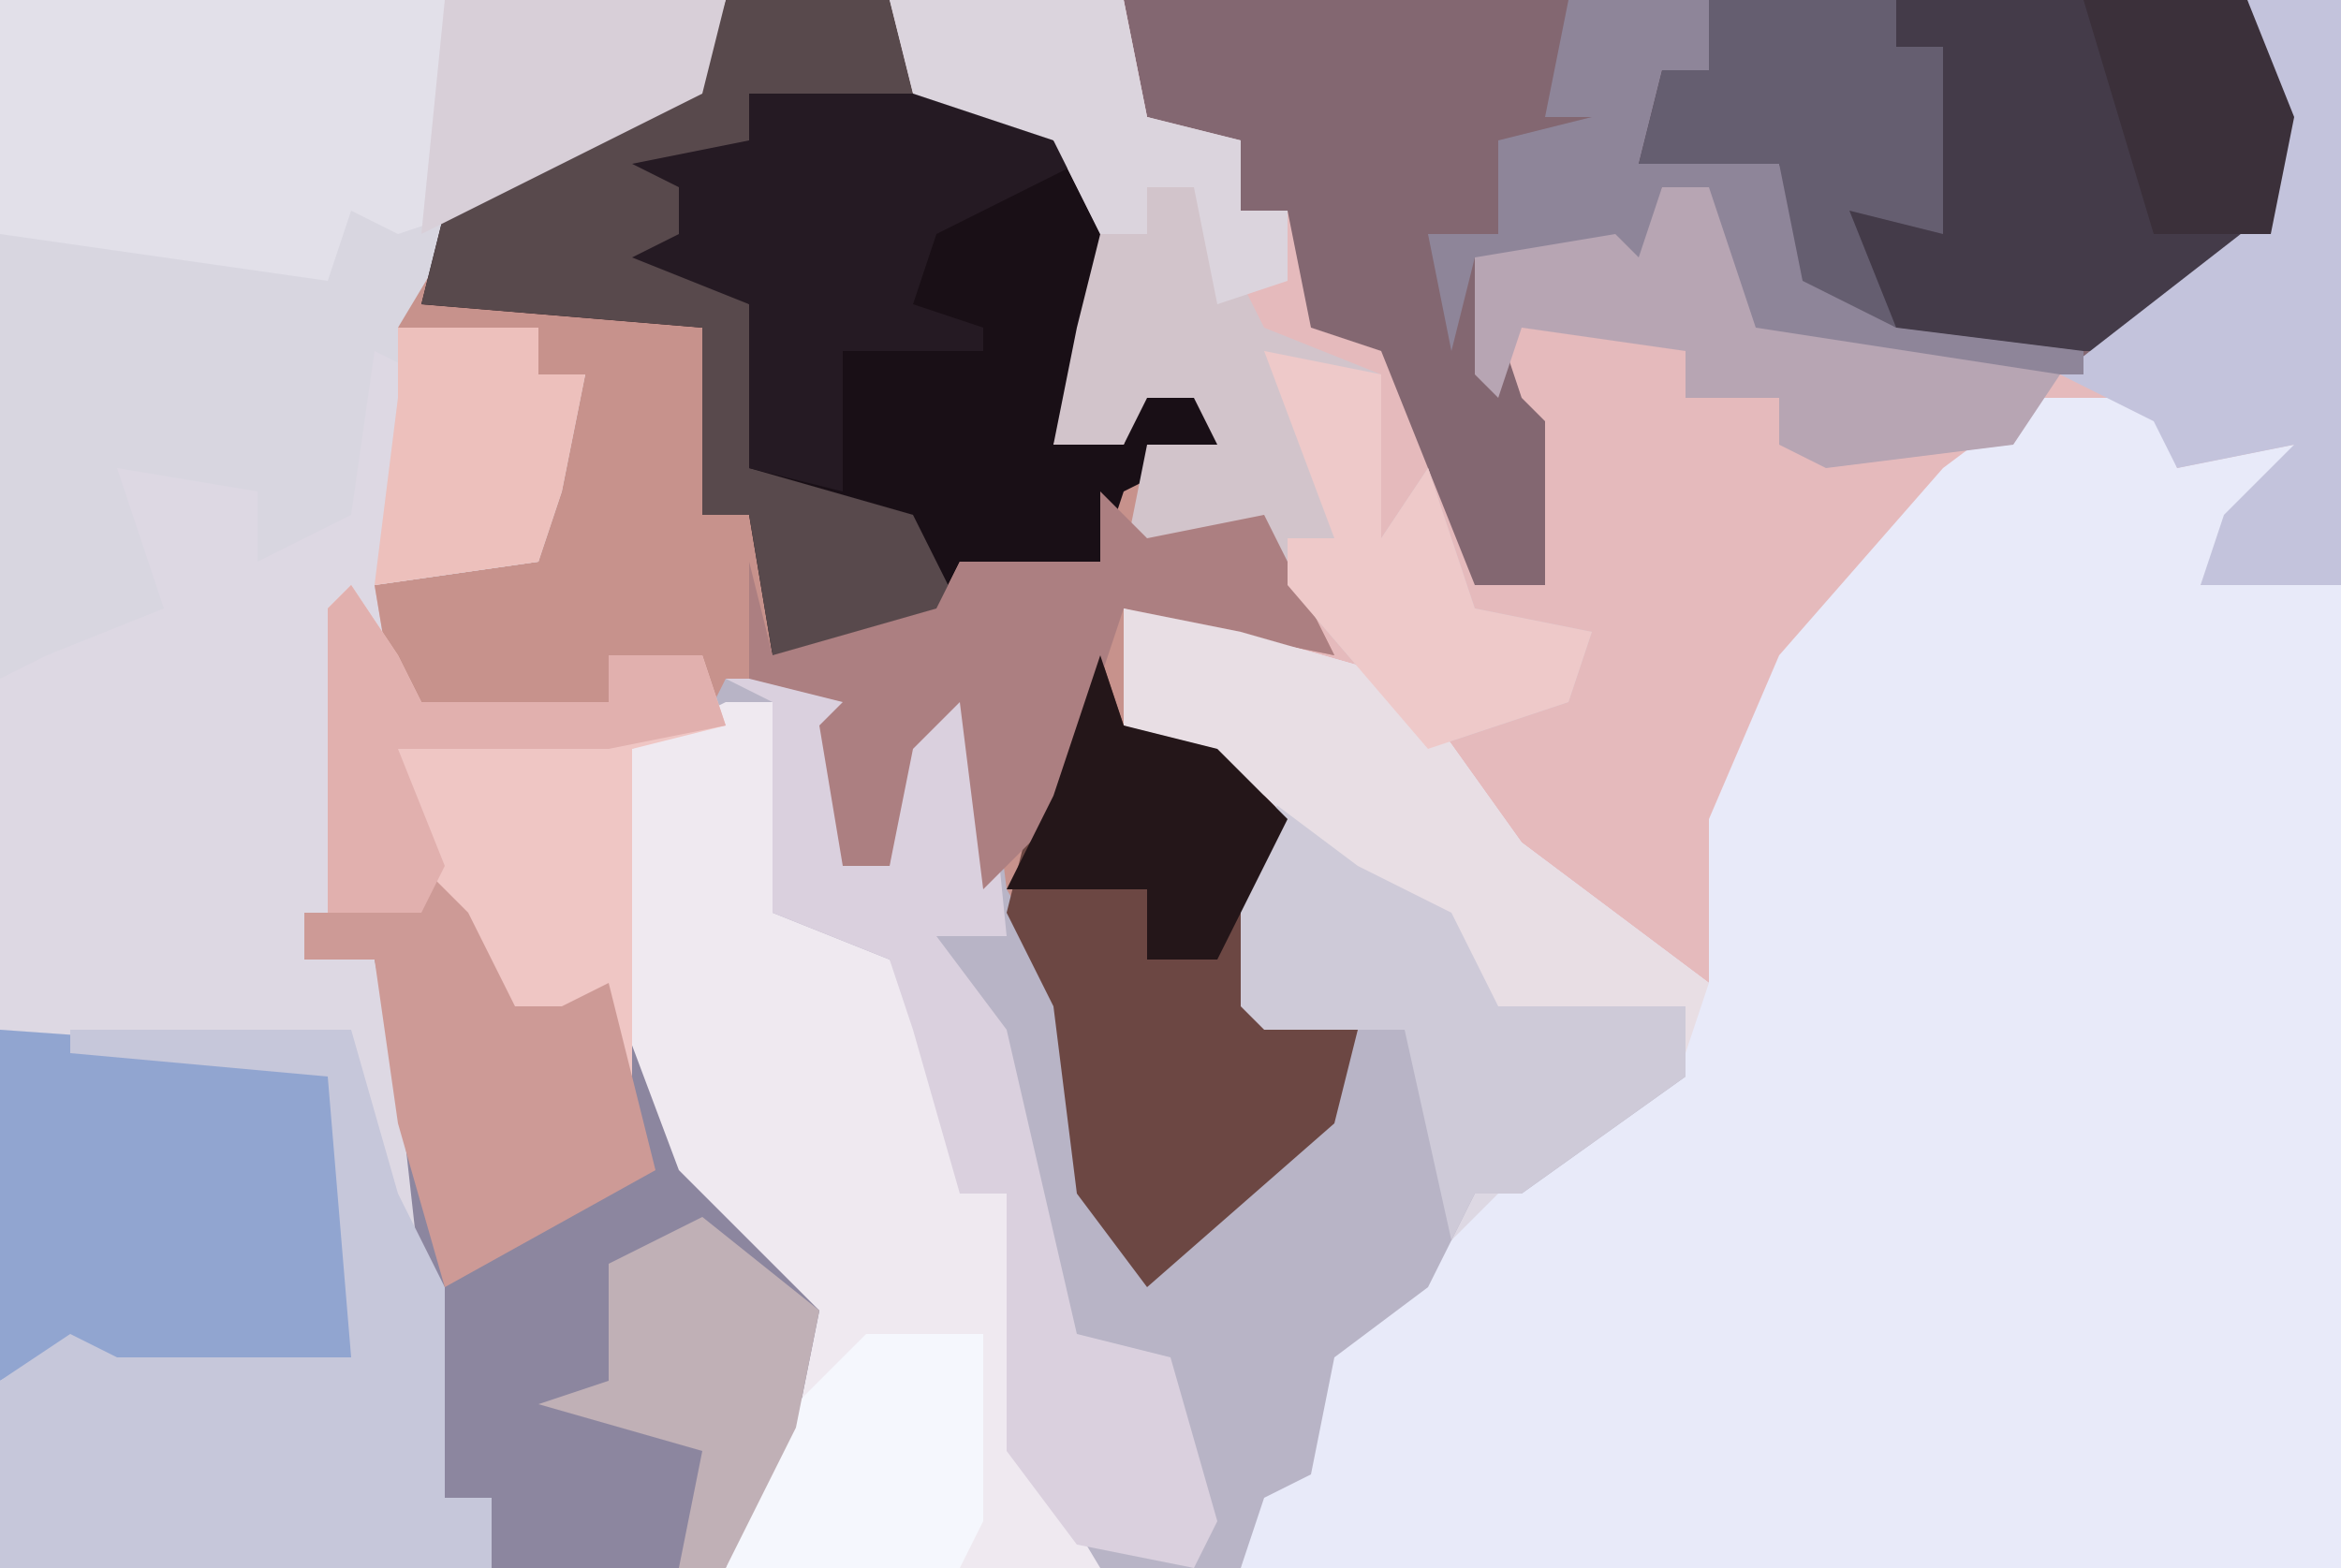
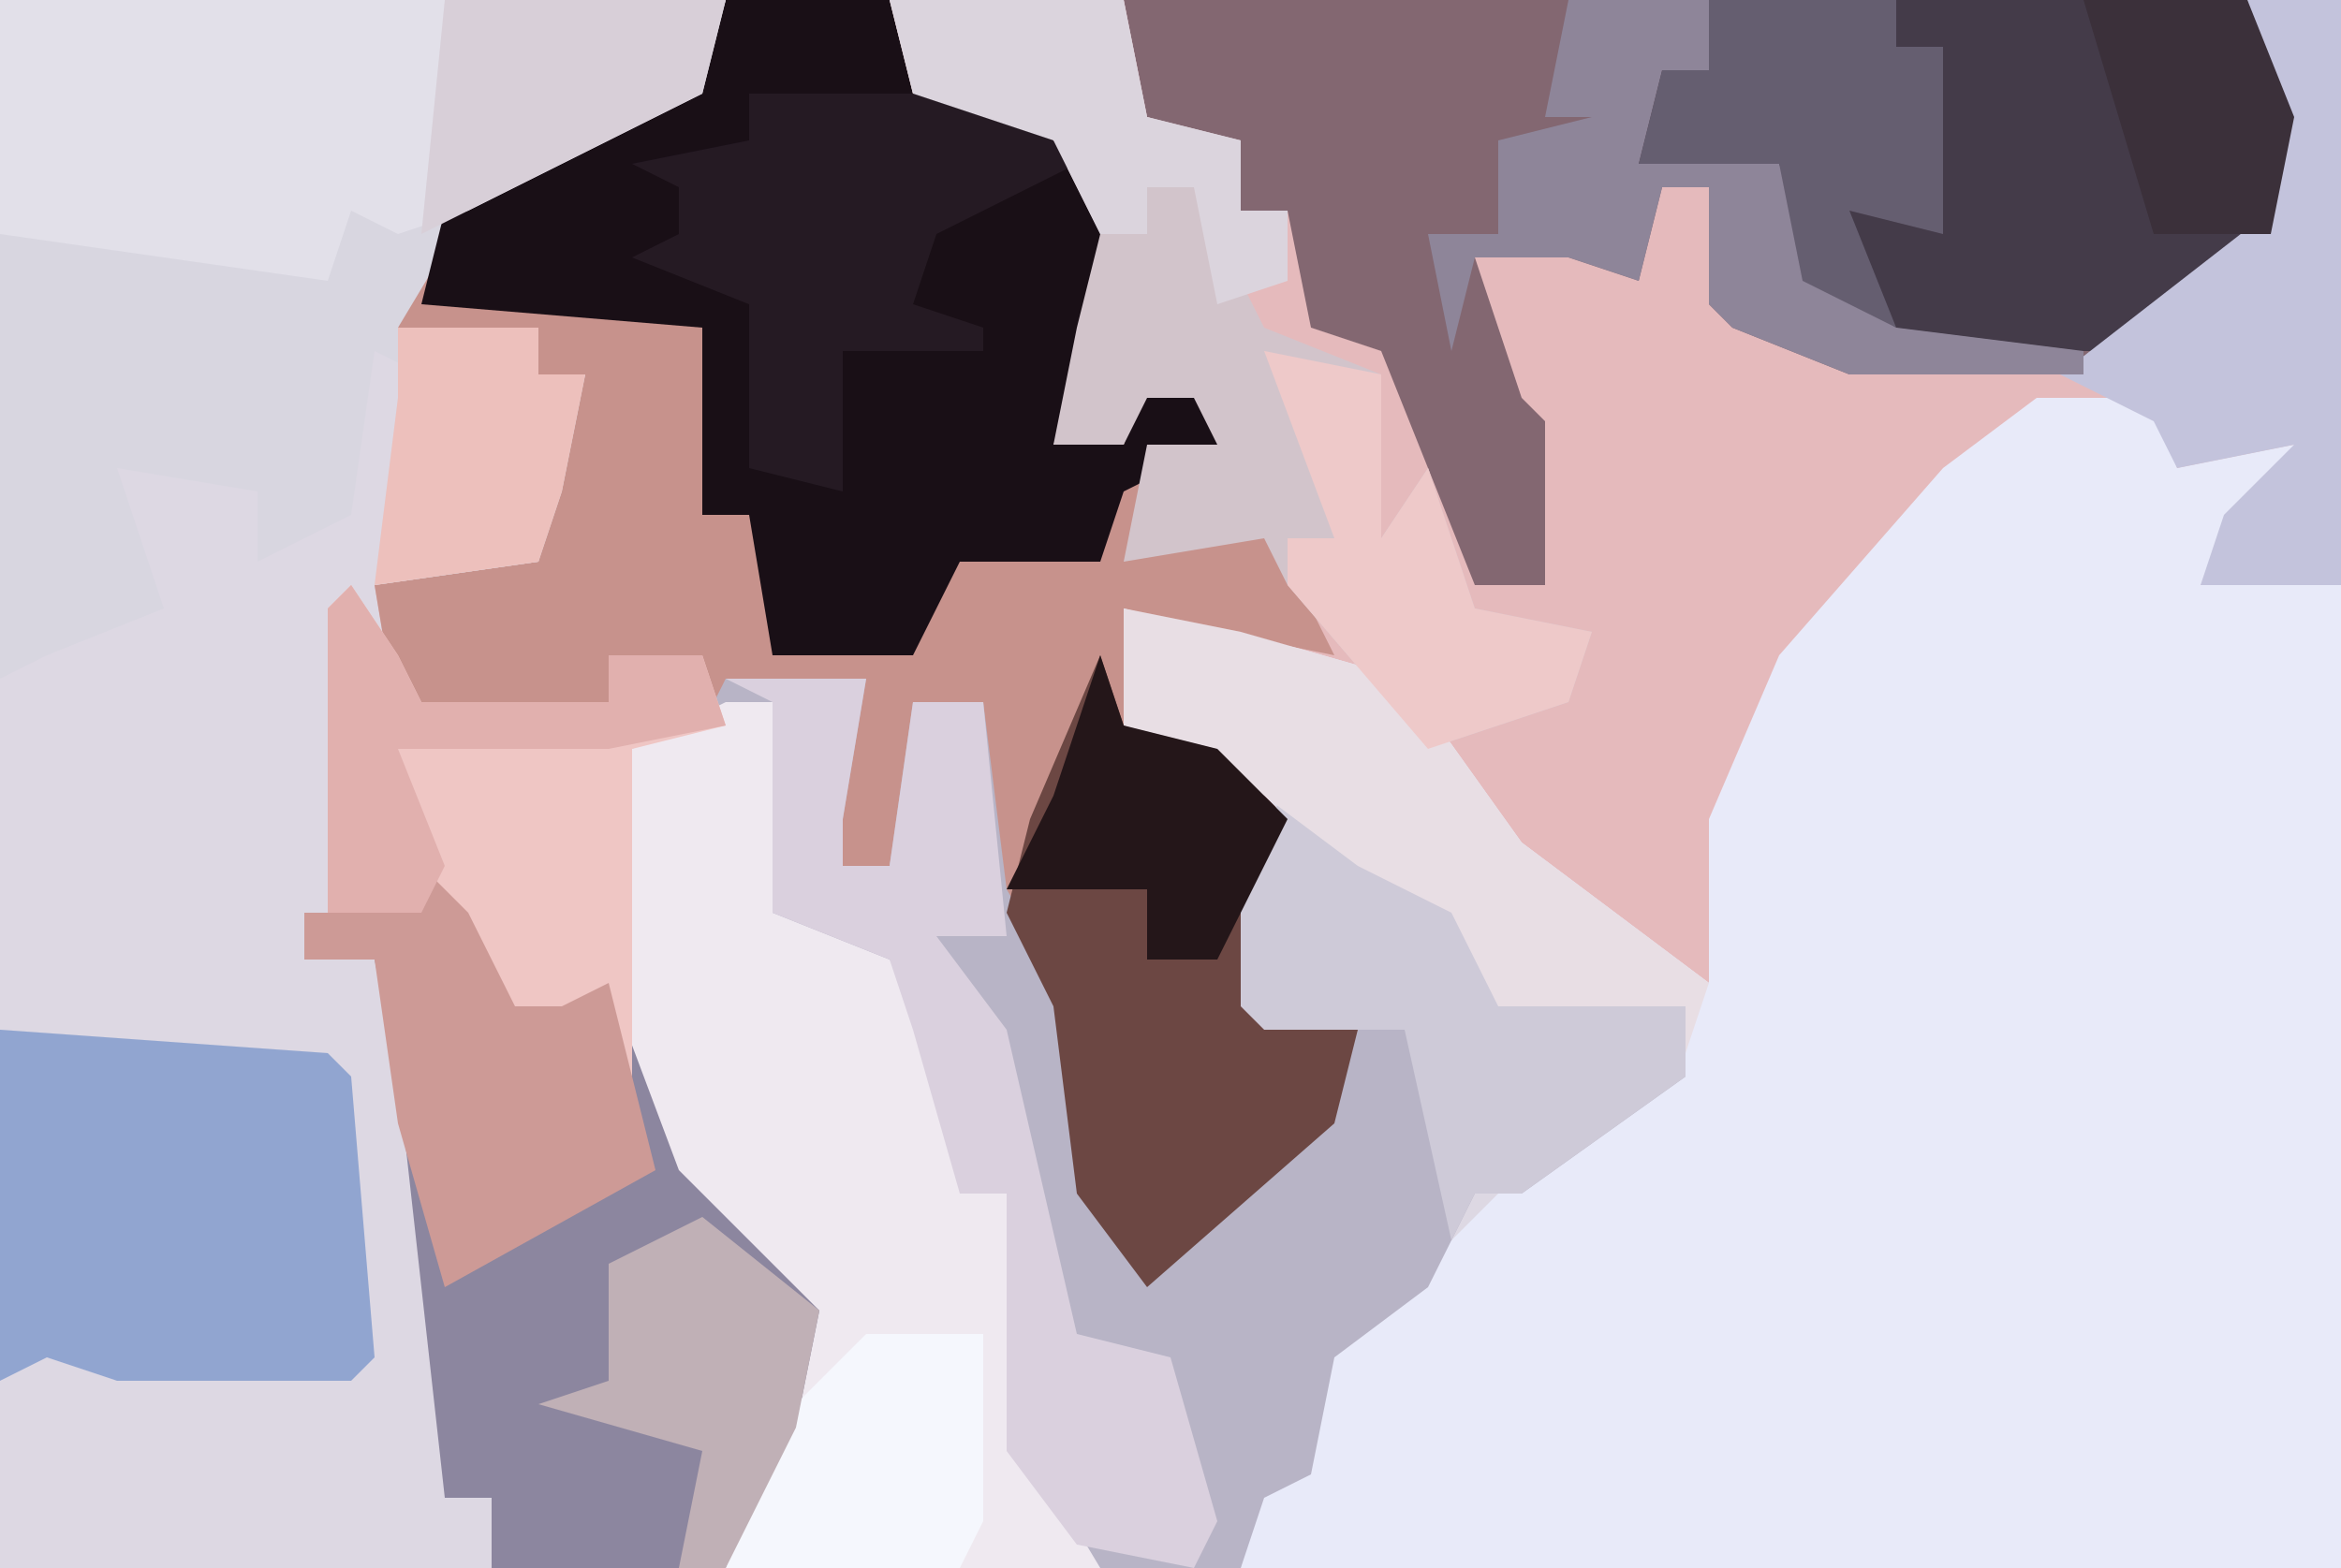
<svg xmlns="http://www.w3.org/2000/svg" version="1.1" width="100" height="67">
  <path d="M0,0 L100,0 L100,67 L0,67 Z " fill="#DDD8E3" transform="translate(0,0)" />
  <path d="M0,0 L69,0 L69,25 L63,25 L64,22 L67,19 L62,20 L61,18 L56,18 L50,23 L44,31 L42,42 L38,40 L31,34 L28,29 L21,27 L17,26 L17,31 L21,32 L24,35 L23,36 L23,43 L27,44 L26,48 L18,55 L15,51 L14,43 L11,38 L10,30 L8,32 L7,37 L5,37 L4,31 L5,30 L-1,30 L-1,28 L-5,28 L-5,30 L-14,31 L-15,25 L-8,24 L-7,19 L-6,16 L-8,16 L-8,14 L-14,14 L-13,10 L-8,6 L-1,3 Z " fill="#E5BABC" transform="translate(31,0)" />
  <path d="M0,0 L5,0 L6,3 L11,2 L10,5 L7,8 L13,8 L13,50 L-34,50 L-33,46 L-31,46 L-31,41 L-25,36 L-21,32 L-17,29 L-15,29 L-15,26 L-20,26 L-23,26 L-25,22 L-29,20 L-33,17 L-39,14 L-39,9 L-34,10 L-27,12 L-22,19 L-14,25 L-14,18 L-11,11 L-4,3 Z " fill="#E8EAF9" transform="translate(87,17)" />
  <path d="M0,0 L7,0 L8,4 L14,5 L17,10 L16,14 L14,19 L17,19 L18,16 L21,17 L21,19 L18,20 L18,23 L23,22 L26,28 L21,27 L17,26 L17,31 L21,32 L24,35 L23,36 L23,43 L27,44 L26,48 L18,55 L15,51 L14,43 L11,38 L10,30 L8,32 L7,37 L5,37 L4,31 L5,30 L-1,30 L-1,28 L-5,28 L-5,30 L-14,31 L-15,25 L-8,24 L-7,19 L-6,16 L-8,16 L-8,14 L-14,14 L-13,10 L-8,6 L-1,3 Z " fill="#C7928C" transform="translate(31,0)" />
  <path d="M0,0 L6,0 L5,6 L5,8 L7,8 L8,1 L11,1 L12,9 L15,14 L17,24 L19,24 L26,18 L27,15 L22,14 L22,7 L25,5 L28,7 L33,12 L35,14 L39,13 L41,14 L41,17 L34,22 L32,22 L30,26 L26,29 L25,34 L23,35 L22,38 L0,38 L2,32 L3,27 L-4,20 L-4,3 L-1,2 Z " fill="#B8B4C6" transform="translate(31,29)" />
  <path d="M0,0 L48,0 L50,5 L49,10 L41,16 L31,16 L26,14 L25,13 L25,8 L23,8 L22,12 L19,11 L15,11 L17,17 L18,18 L18,25 L15,25 L11,15 L8,14 L7,9 L5,9 L4,6 L1,5 Z " fill="#836771" transform="translate(48,0)" />
  <path d="M0,0 L31,0 L30,4 L20,9 L17,14 L23,14 L23,16 L25,16 L24,21 L23,24 L16,25 L17,17 L18,16 L16,15 L15,22 L11,24 L11,21 L5,20 L7,26 L2,28 L0,29 Z " fill="#D8D6E0" transform="translate(0,0)" />
  <path d="M0,0 L7,0 L8,4 L14,5 L17,10 L16,14 L14,19 L17,19 L18,16 L21,17 L21,19 L17,21 L16,24 L10,24 L8,28 L2,28 L1,22 L-1,22 L-1,14 L-13,13 L-12,9 L-6,5 L-1,3 Z " fill="#190F16" transform="translate(31,0)" />
  <path d="M0,0 L2,0 L2,9 L7,11 L10,15 L10,21 L12,21 L13,25 L13,32 L16,37 L0,37 L2,31 L3,26 L-4,19 L-4,2 Z " fill="#EFE9F0" transform="translate(31,30)" />
  <path d="M0,0 L2,2 L4,6 L6,6 L8,5 L11,13 L17,19 L16,24 L13,30 L3,30 L3,27 L1,27 L-1,9 L-2,4 L-5,4 L-5,2 L0,2 Z " fill="#8C869F" transform="translate(18,37)" />
  <path d="M0,0 L23,0 L25,5 L24,10 L17,15 L8,15 L3,11 L3,7 L-3,7 L-2,3 L0,3 Z " fill="#443B49" transform="translate(73,0)" />
  <path d="M0,0 L31,0 L30,4 L20,9 L17,10 L15,9 L14,12 L0,10 Z " fill="#E2E0E9" transform="translate(0,0)" />
  <path d="M0,0 L10,0 L11,5 L15,6 L15,9 L17,9 L17,12 L15,12 L16,14 L21,16 L21,23 L23,20 L25,26 L30,27 L29,30 L23,32 L17,25 L16,23 L10,24 L11,19 L14,19 L13,17 L11,17 L10,19 L7,19 L8,14 L9,10 L7,6 L1,4 Z " fill="#D2C4CB" transform="translate(38,0)" />
  <path d="M0,0 L14,1 L15,2 L16,14 L15,15 L5,15 L2,14 L0,15 Z " fill="#91A5D0" transform="translate(0,44)" />
  <path d="M0,0 L1,3 L5,4 L8,7 L7,8 L7,15 L11,16 L10,20 L2,27 L-1,23 L-2,15 L-4,11 L-3,7 Z " fill="#6C4743" transform="translate(47,28)" />
-   <path d="M0,0 L12,0 L14,7 L16,11 L16,20 L18,20 L18,23 L-3,23 L-3,15 L0,13 L2,14 L12,14 L11,2 L0,1 Z " fill="#C6C7DA" transform="translate(3,44)" />
-   <path d="M0,0 L7,0 L8,4 L1,4 L2,7 L-2,8 L-1,11 L2,14 L1,20 L8,22 L10,26 L8,28 L2,28 L1,22 L-1,22 L-1,14 L-13,13 L-12,9 L-6,5 L-1,3 Z " fill="#58494C" transform="translate(31,0)" />
  <path d="M0,0 L6,0 L5,6 L5,8 L7,8 L8,1 L11,1 L12,11 L9,11 L12,15 L15,28 L19,29 L21,36 L20,38 L15,37 L12,33 L12,22 L10,22 L8,15 L7,12 L2,10 L2,1 Z " fill="#DAD0DE" transform="translate(31,29)" />
  <path d="M0,0 L2,3 L3,5 L11,5 L11,3 L15,3 L16,6 L12,7 L12,21 L10,18 L8,20 L4,16 L4,13 L-1,14 L-1,4 L-1,1 Z " fill="#EFC6C4" transform="translate(15,25)" />
  <path d="M0,0 L4,2 L9,7 L11,9 L15,8 L17,9 L17,12 L10,17 L8,17 L7,19 L5,10 L-1,10 L-2,9 L-2,2 Z " fill="#CECAD8" transform="translate(55,34)" />
  <path d="M0,0 L11,0 L14,3 L8,6 L7,9 L10,10 L10,11 L4,11 L4,17 L0,16 L0,9 L-5,7 L-3,6 L-3,4 L-5,3 L0,2 Z " fill="#251A23" transform="translate(32,4)" />
-   <path d="M0,0 L2,2 L7,1 L10,7 L5,6 L1,5 L-2,14 L-5,17 L-6,9 L-8,11 L-9,16 L-11,16 L-12,10 L-11,9 L-15,8 L-15,3 L-14,7 L-7,5 L-6,3 L0,3 Z " fill="#AC7F81" transform="translate(47,21)" />
  <path d="M0,0 L5,1 L12,3 L17,10 L25,16 L24,19 L24,17 L19,17 L16,17 L14,13 L10,11 L6,8 L0,5 Z " fill="#E8DEE4" transform="translate(48,26)" />
  <path d="M0,0 L4,0 L4,25 L-2,25 L-1,22 L2,19 L-3,20 L-4,18 L-8,16 L1,9 Z " fill="#C3C3DC" transform="translate(96,0)" />
  <path d="M0,0 L2,2 L4,6 L6,6 L8,5 L10,13 L1,18 L-1,11 L-2,4 L-5,4 L-5,2 L0,2 Z " fill="#CD9A96" transform="translate(18,37)" />
  <path d="M0,0 L6,0 L6,3 L4,3 L3,7 L9,7 L11,12 L14,14 L22,15 L22,16 L12,16 L7,14 L6,13 L6,8 L4,8 L3,12 L0,11 L-4,11 L-5,15 L-6,10 L-3,10 L-3,6 L1,5 L-1,5 Z " fill="#8E8599" transform="translate(67,0)" />
  <path d="M0,0 L8,0 L8,2 L10,2 L10,10 L6,9 L8,14 L4,12 L3,7 L-3,7 L-2,3 L0,3 Z " fill="#655E70" transform="translate(73,0)" />
-   <path d="M0,0 L2,0 L4,6 L17,8 L15,11 L7,12 L5,11 L5,9 L1,9 L1,7 L-6,6 L-7,9 L-8,8 L-8,3 L-2,2 L-1,3 Z " fill="#B7A5B3" transform="translate(71,8)" />
  <path d="M0,0 L5,0 L5,8 L4,10 L-6,10 L-4,4 Z " fill="#F5F7FD" transform="translate(37,57)" />
  <path d="M0,0 L5,4 L4,9 L1,15 L-1,15 L0,10 L-7,8 L-4,7 L-4,2 Z " fill="#C0B0B6" transform="translate(30,52)" />
  <path d="M0,0 L5,1 L5,8 L7,5 L9,11 L14,12 L13,15 L7,17 L1,10 L1,8 L3,8 Z " fill="#EEC9C9" transform="translate(54,15)" />
  <path d="M0,0 L10,0 L11,5 L15,6 L15,9 L17,9 L17,12 L14,13 L13,8 L11,8 L11,10 L9,10 L7,6 L1,4 Z " fill="#DBD4DD" transform="translate(38,0)" />
  <path d="M0,0 L12,0 L11,4 L1,9 L-1,10 Z " fill="#D8CFD8" transform="translate(19,0)" />
  <path d="M0,0 L1,3 L5,4 L8,7 L5,13 L2,13 L2,10 L-4,10 L-2,6 Z " fill="#241619" transform="translate(47,28)" />
  <path d="M0,0 L6,0 L6,2 L8,2 L7,7 L6,10 L-1,11 L0,3 Z " fill="#EDC0BC" transform="translate(17,14)" />
  <path d="M0,0 L2,3 L3,5 L11,5 L11,3 L15,3 L16,6 L11,7 L2,7 L4,12 L3,14 L-1,14 L-1,4 L-1,1 Z " fill="#E1B0AE" transform="translate(15,25)" />
  <path d="M0,0 L7,0 L9,5 L8,10 L3,10 Z " fill="#3B303A" transform="translate(89,0)" />
</svg>